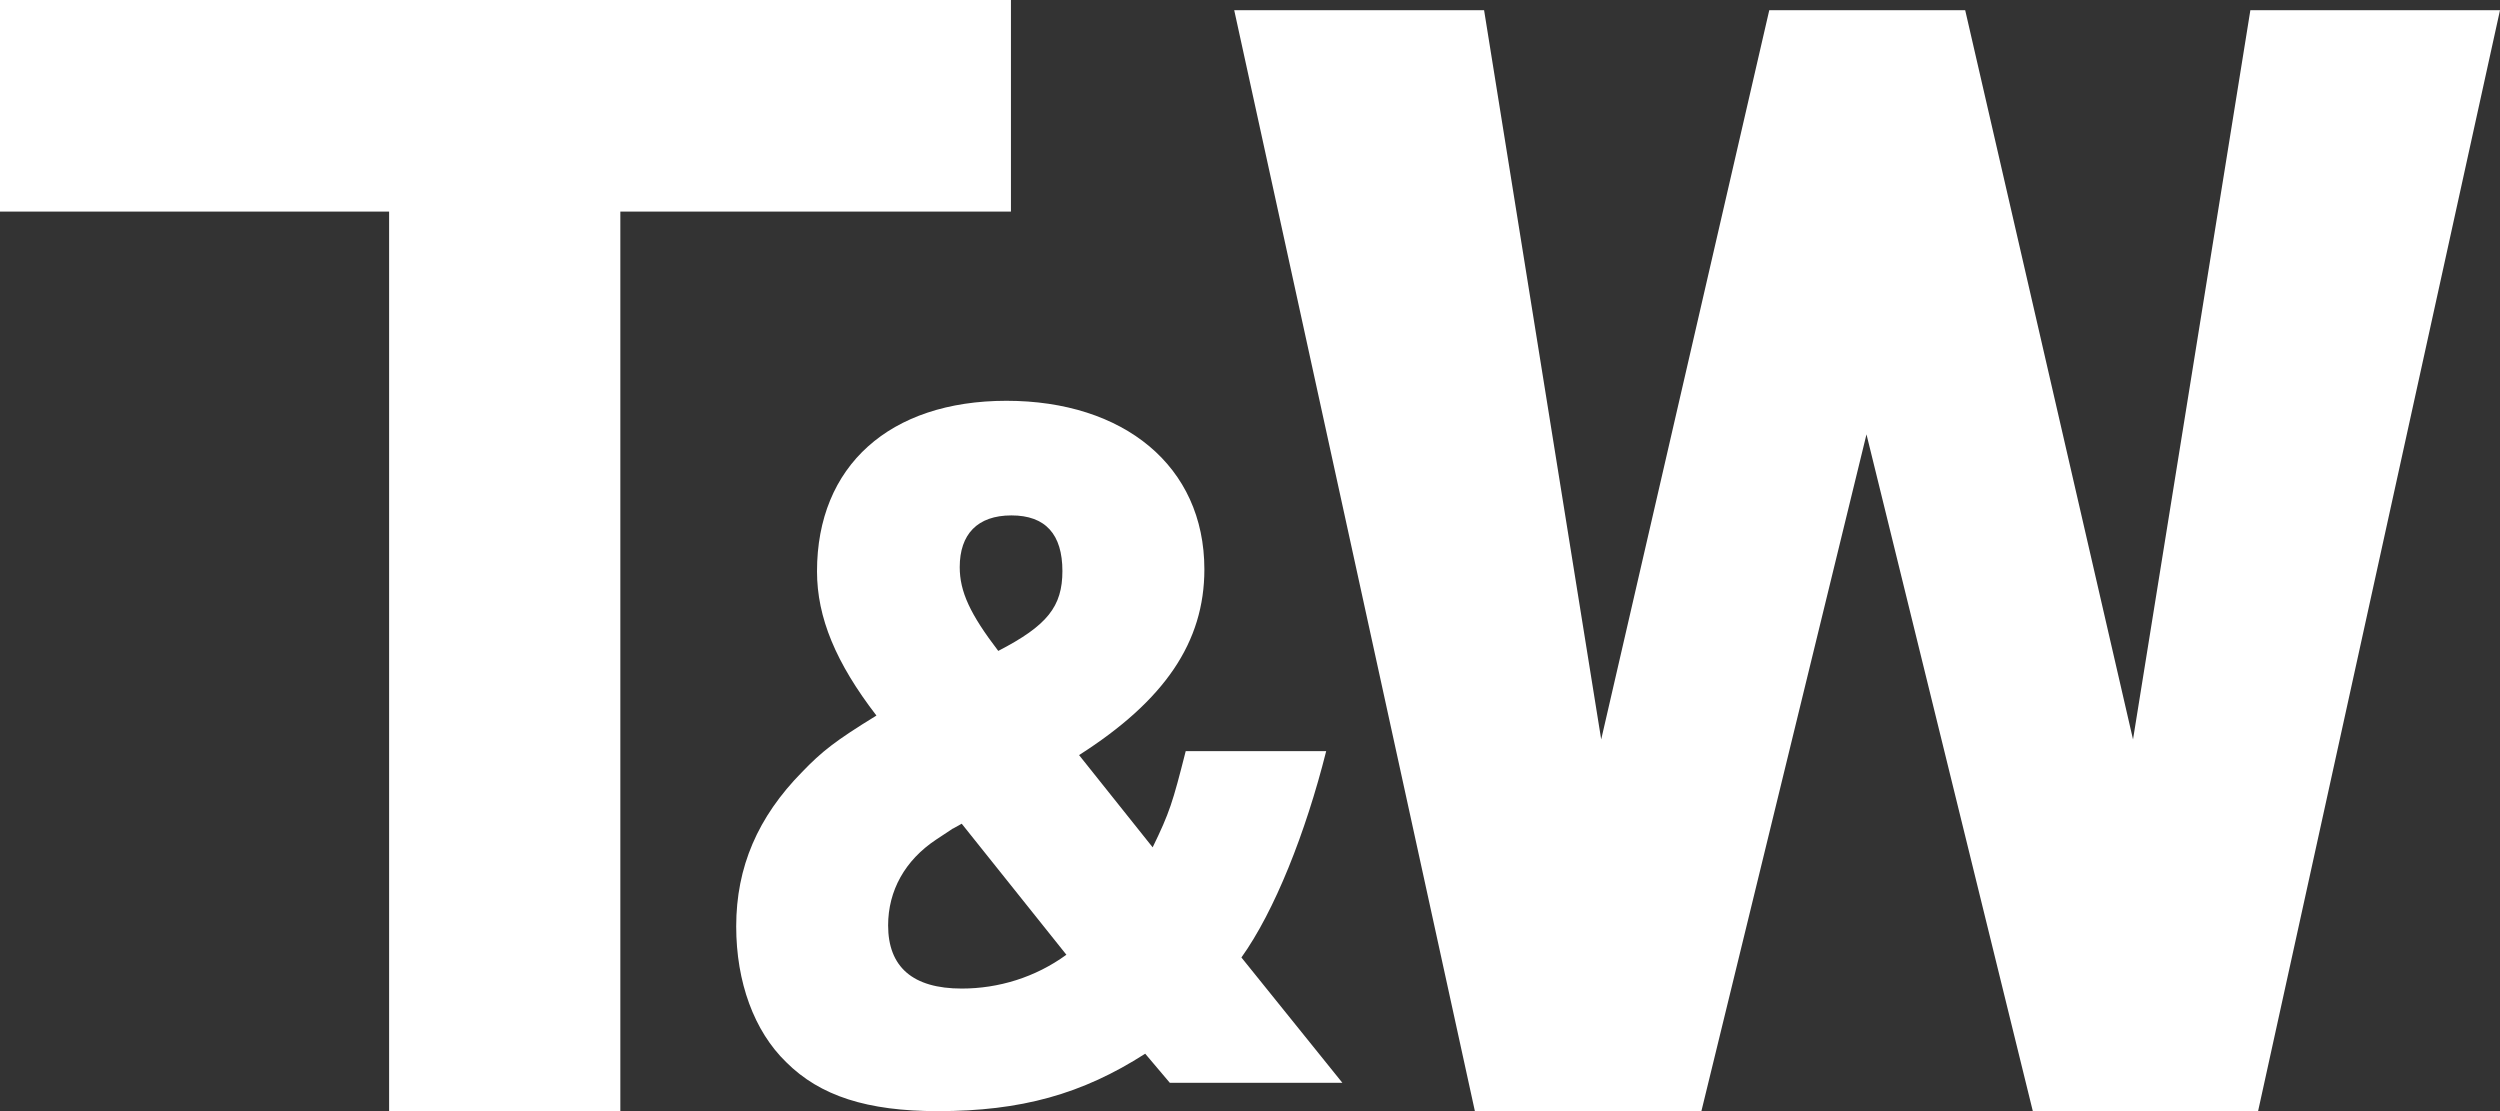
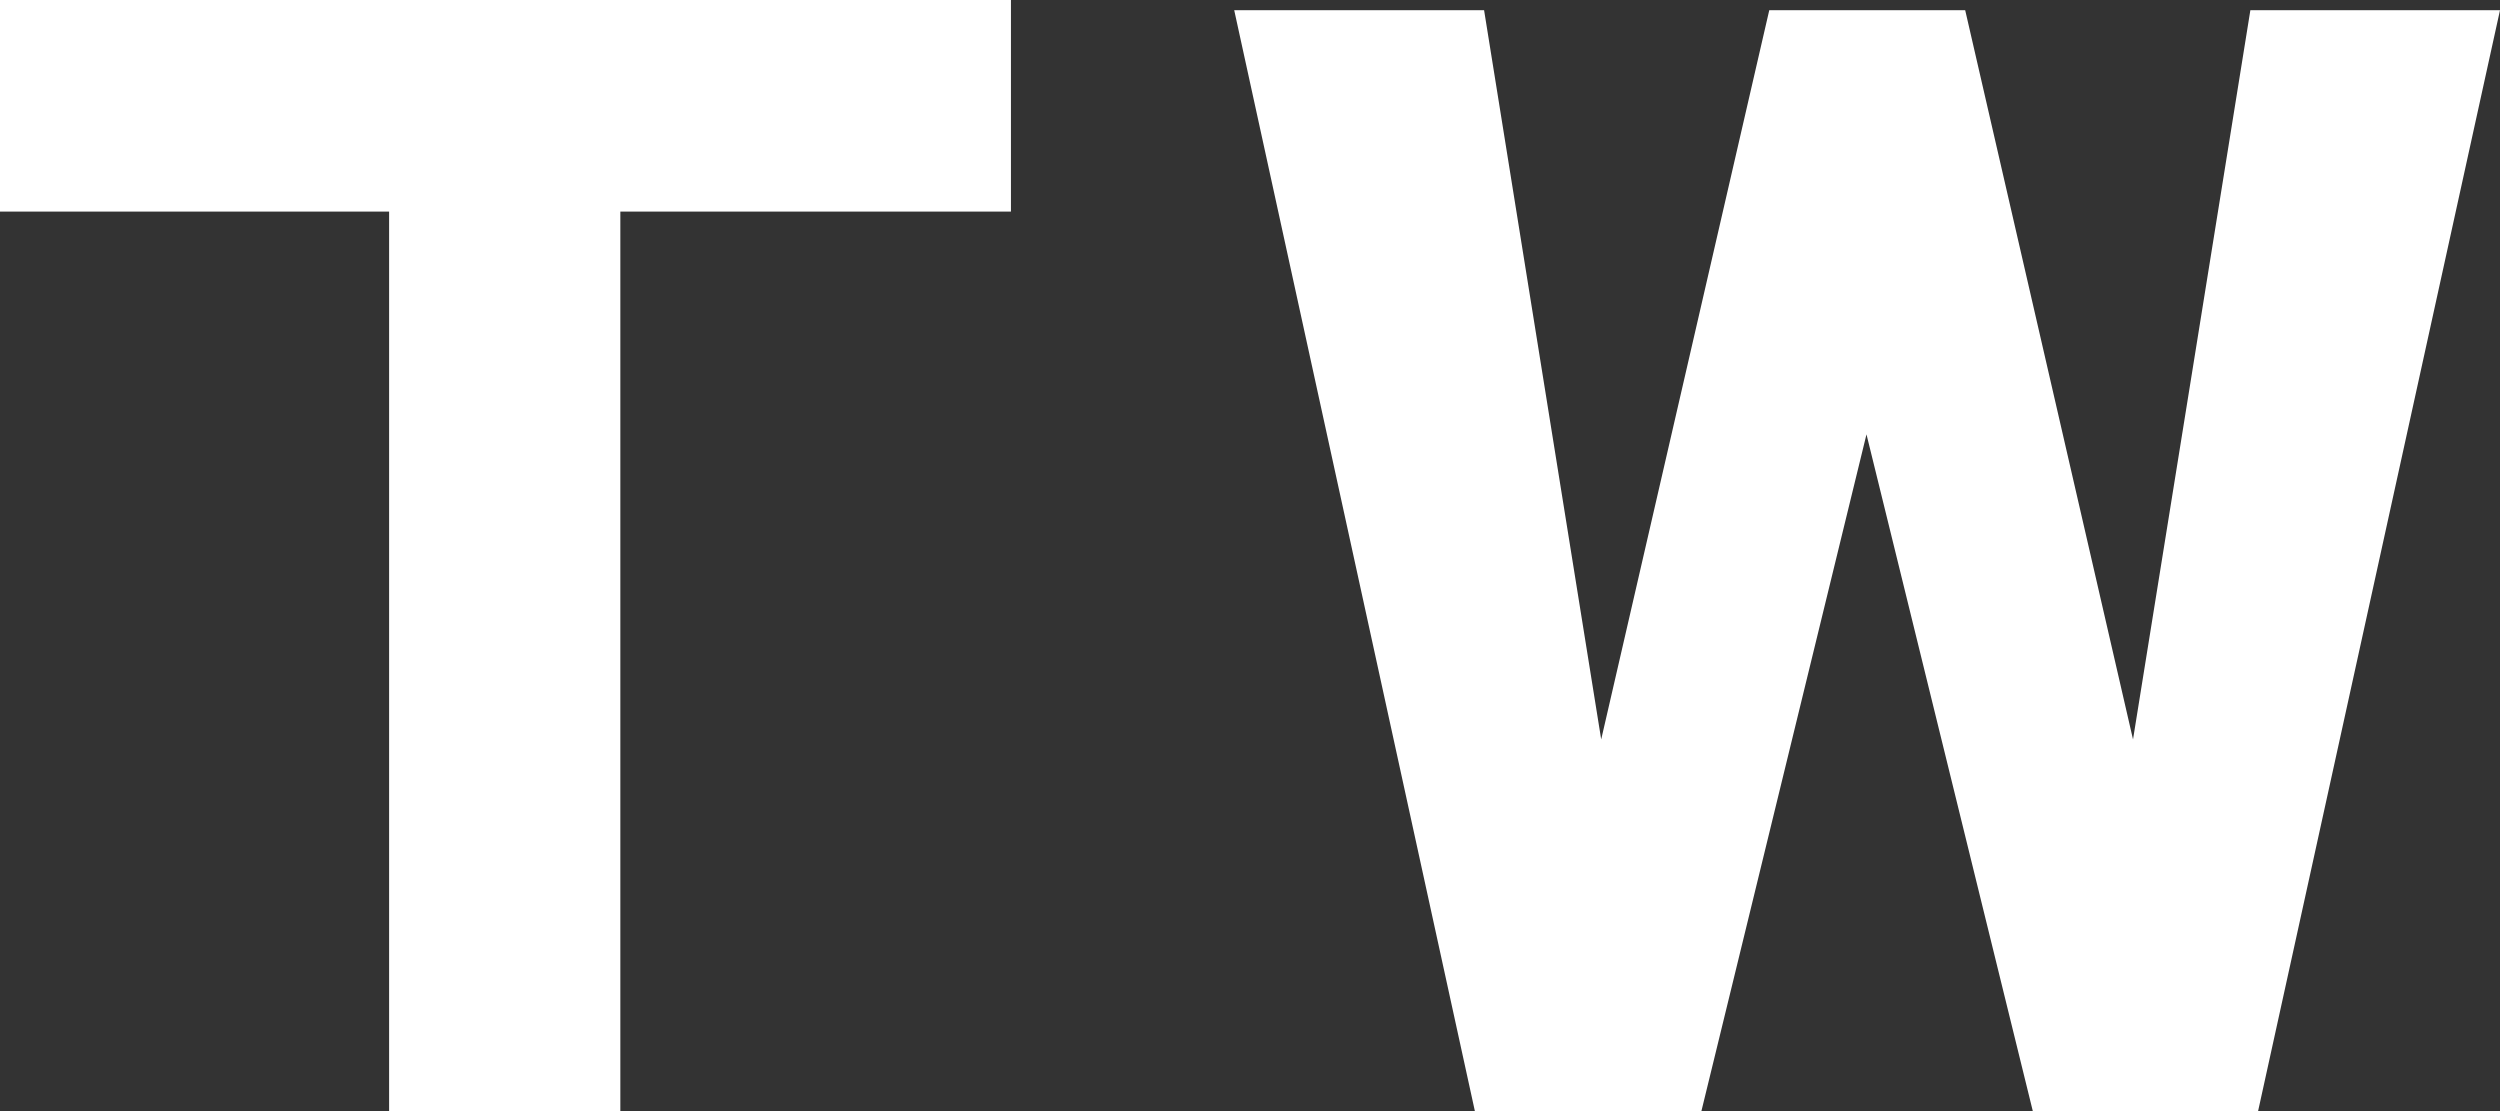
<svg xmlns="http://www.w3.org/2000/svg" id="_レイヤー_2" width="100.55" height="44.69" viewBox="0 0 100.55 44.69">
  <rect x="0" y="0" width="100.55" height="44.69" fill="#333333" stroke="none" />
  <defs>
    <style>.cls-1{fill:#fff;stroke-width:0px;}</style>
  </defs>
  <g id="_レイヤー1">
    <polygon class="cls-1" points="24.95 8.51 24.95 44.69 15.65 44.69 15.65 8.51 0 8.51 0 0 40.66 0 40.66 8.51 24.95 8.51" />
    <polygon class="cls-1" points="49.64 .41 59.69 .41 64.4 29.74 71.16 .41 79.04 .41 85.79 29.74 90.51 .41 100.55 .41 90.82 44.69 81.76 44.69 75.07 17.47 68.43 44.69 59.32 44.69 49.64 .41" />
-     <path class="cls-1" d="m46.06,42.38c-2.54,1.63-5,2.31-8.34,2.31-2.84,0-4.74-.61-6.1-1.97-1.29-1.25-2.01-3.22-2.01-5.46,0-2.39.87-4.4,2.65-6.21.8-.83,1.33-1.25,2.99-2.27-1.63-2.12-2.39-3.94-2.39-5.8,0-4.24,2.92-6.86,7.62-6.86s7.96,2.61,7.96,6.78c0,2.92-1.59,5.27-5.04,7.47l2.96,3.71c.68-1.4.8-1.78,1.33-3.87h5.65c-.83,3.3-2.08,6.44-3.41,8.3l4.06,5.04h-6.94l-.99-1.17Zm-7.73-9.06l-.68.45c-1.25.83-1.93,2.05-1.93,3.45,0,1.67.99,2.54,2.96,2.54,1.48,0,2.96-.45,4.21-1.36l-4.21-5.27-.34.19Zm4.4-10.35c0-1.48-.68-2.24-2.05-2.24s-2.08.76-2.08,2.08c0,.99.42,1.89,1.55,3.37,1.97-1.02,2.58-1.78,2.58-3.22" />
  </g>
</svg>